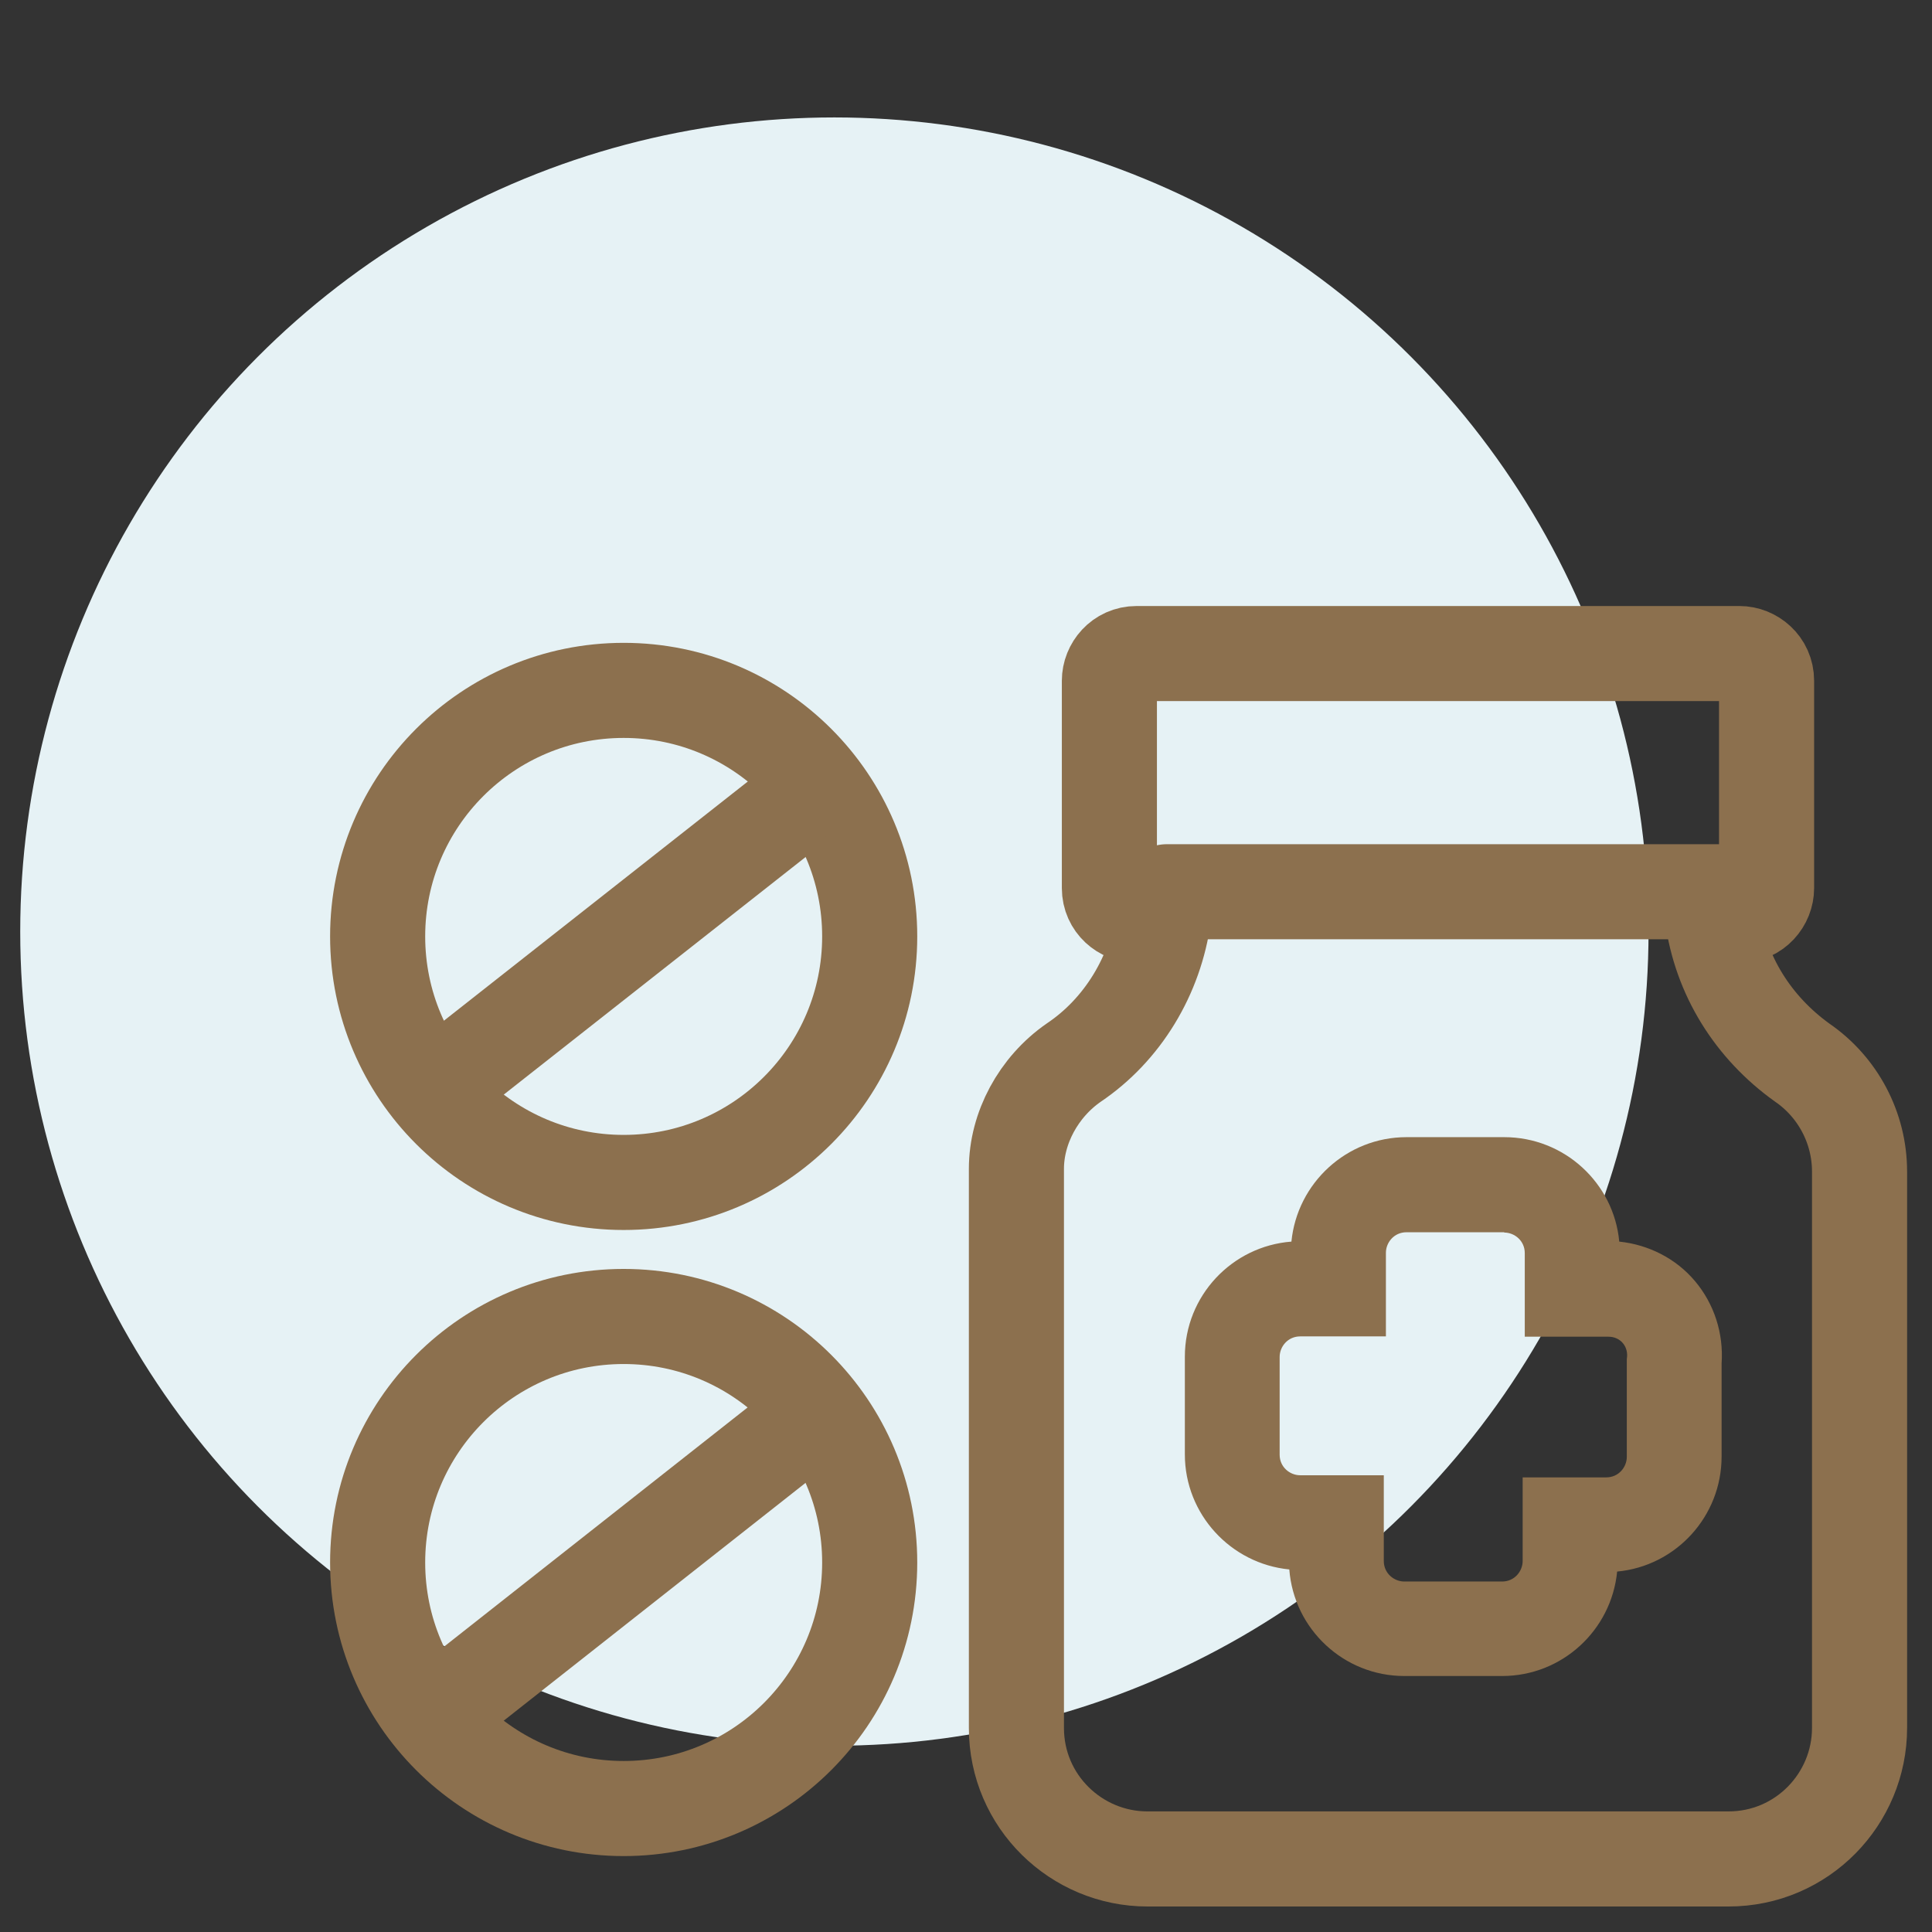
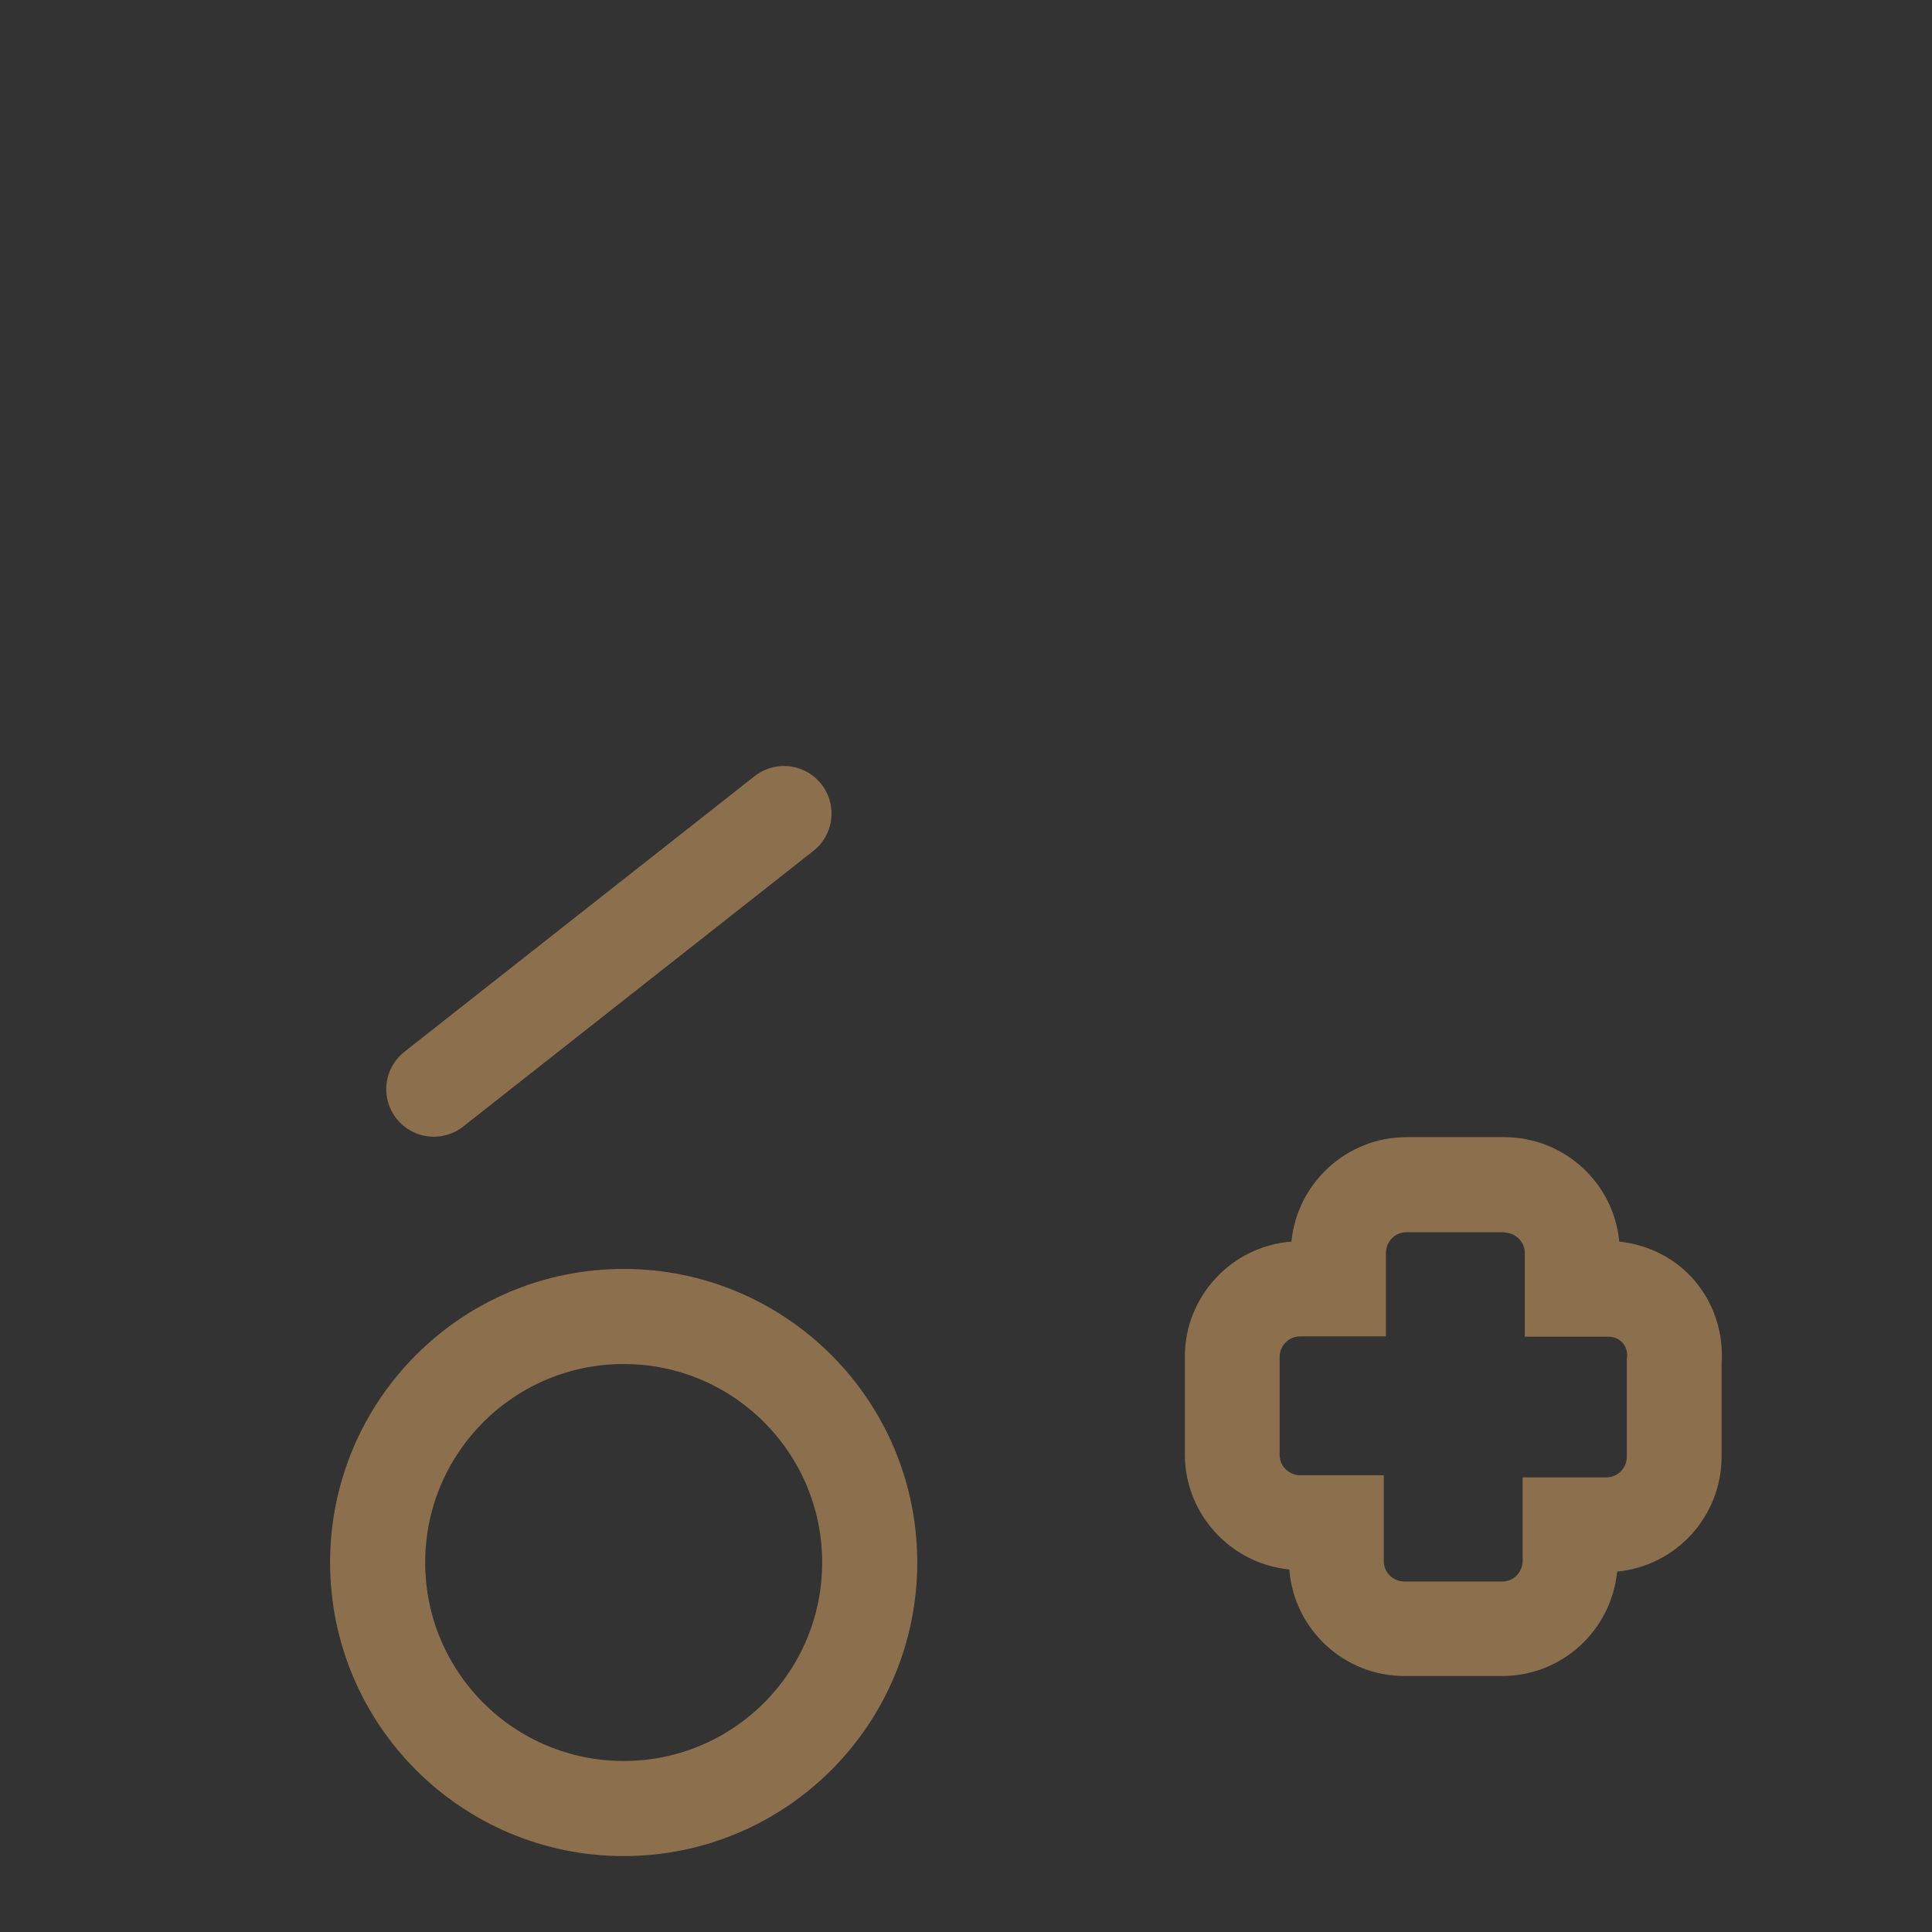
<svg xmlns="http://www.w3.org/2000/svg" id="Layer_1" viewBox="0 0 64 64">
  <rect x="0" y="0" width="64" height="64" fill="#333333" stroke="none" />
  <defs>
    <style>.cls-1{fill:none;stroke:#8c704e;stroke-linecap:round;stroke-linejoin:round;stroke-width:3.15px;}.cls-2{fill:#e6f2f5;}.cls-3{fill:#8c704e;}</style>
  </defs>
-   <circle class="cls-2" cx="27.64" cy="30.86" r="26.97" />
-   <circle class="cls-1" cx="20.66" cy="31.02" r="8.15" />
  <line class="cls-1" x1="14.37" y1="36.08" x2="25.97" y2="26.95" />
  <circle class="cls-1" cx="20.66" cy="51.76" r="8.15" />
-   <line class="cls-1" x1="14.37" y1="56.82" x2="25.97" y2="47.68" />
  <g>
    <g>
      <path class="cls-3" d="M49.83,40.83c.34,0,.68,.27,.68,.68v2.77h2.77c.41,0,.68,.34,.61,.74v3.24c0,.34-.27,.68-.68,.68h-2.77v2.77c0,.34-.27,.68-.68,.68h-3.24c-.34,0-.68-.27-.68-.68v-2.84h-2.77c-.34,0-.68-.27-.68-.68v-3.24c0-.34,.27-.68,.68-.68h2.84v-2.77c0-.34,.27-.68,.68-.68h3.24m0-3.15h-3.24c-1.98,0-3.62,1.52-3.81,3.46-1.97,.15-3.53,1.8-3.53,3.81v3.24c0,1.98,1.52,3.62,3.46,3.81,.15,1.97,1.8,3.53,3.81,3.53h3.24c1.99,0,3.62-1.52,3.81-3.46,1.94-.18,3.46-1.82,3.46-3.81v-3.08c.07-.99-.24-1.97-.88-2.73-.63-.75-1.54-1.21-2.51-1.31-.18-1.94-1.82-3.46-3.81-3.46h0Z" />
-       <path class="cls-1" d="M59.7,35.2h0c-1.63-1.17-2.71-2.89-2.98-4.88h.9c.54,0,.9-.45,.9-.9v-6.87c0-.54-.45-.9-.9-.9h-19.97c-.54,0-.9,.45-.9,.9v6.87c0,.54,.45,.9,.9,.9h.9c-.27,1.99-1.36,3.79-2.98,4.88-1.17,.81-1.9,2.17-1.9,3.52v18.52c0,2.44,1.99,4.34,4.34,4.34h19.25c2.44,0,4.34-1.99,4.34-4.34v-18.43c0-1.45-.72-2.8-1.9-3.61Z" />
    </g>
-     <line class="cls-1" x1="38.66" y1="29.54" x2="57.13" y2="29.54" />
  </g>
</svg>